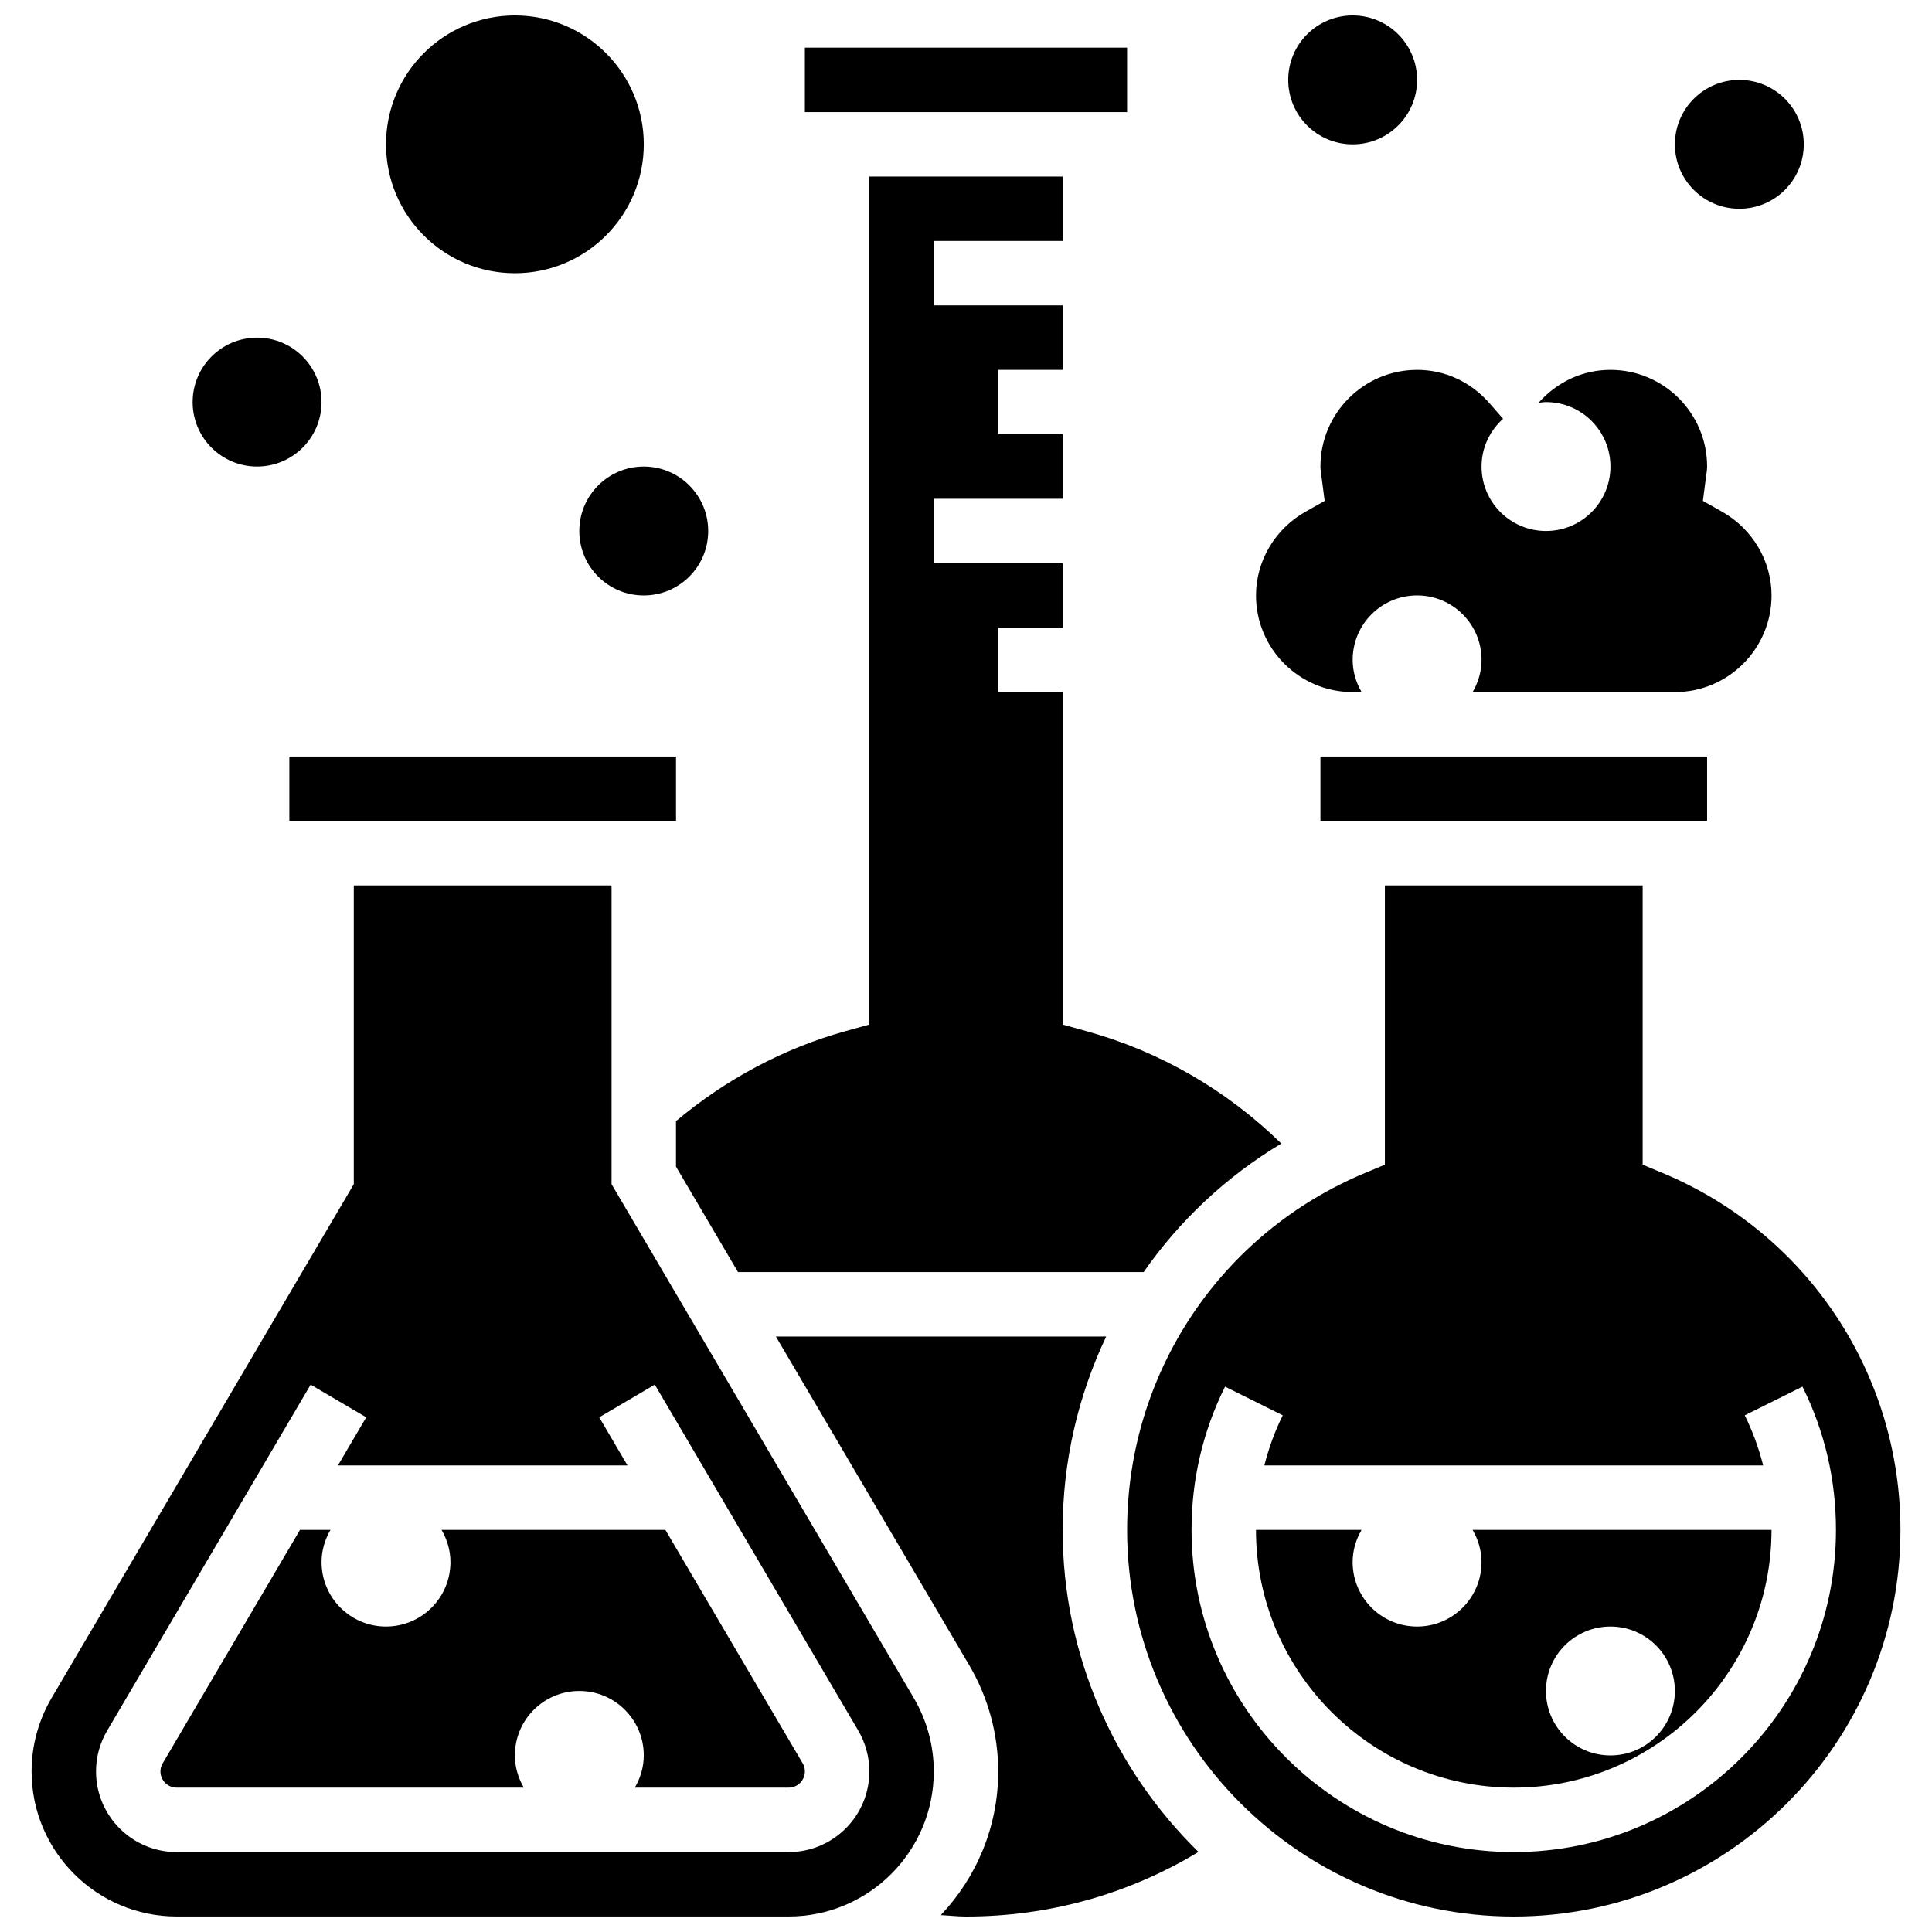
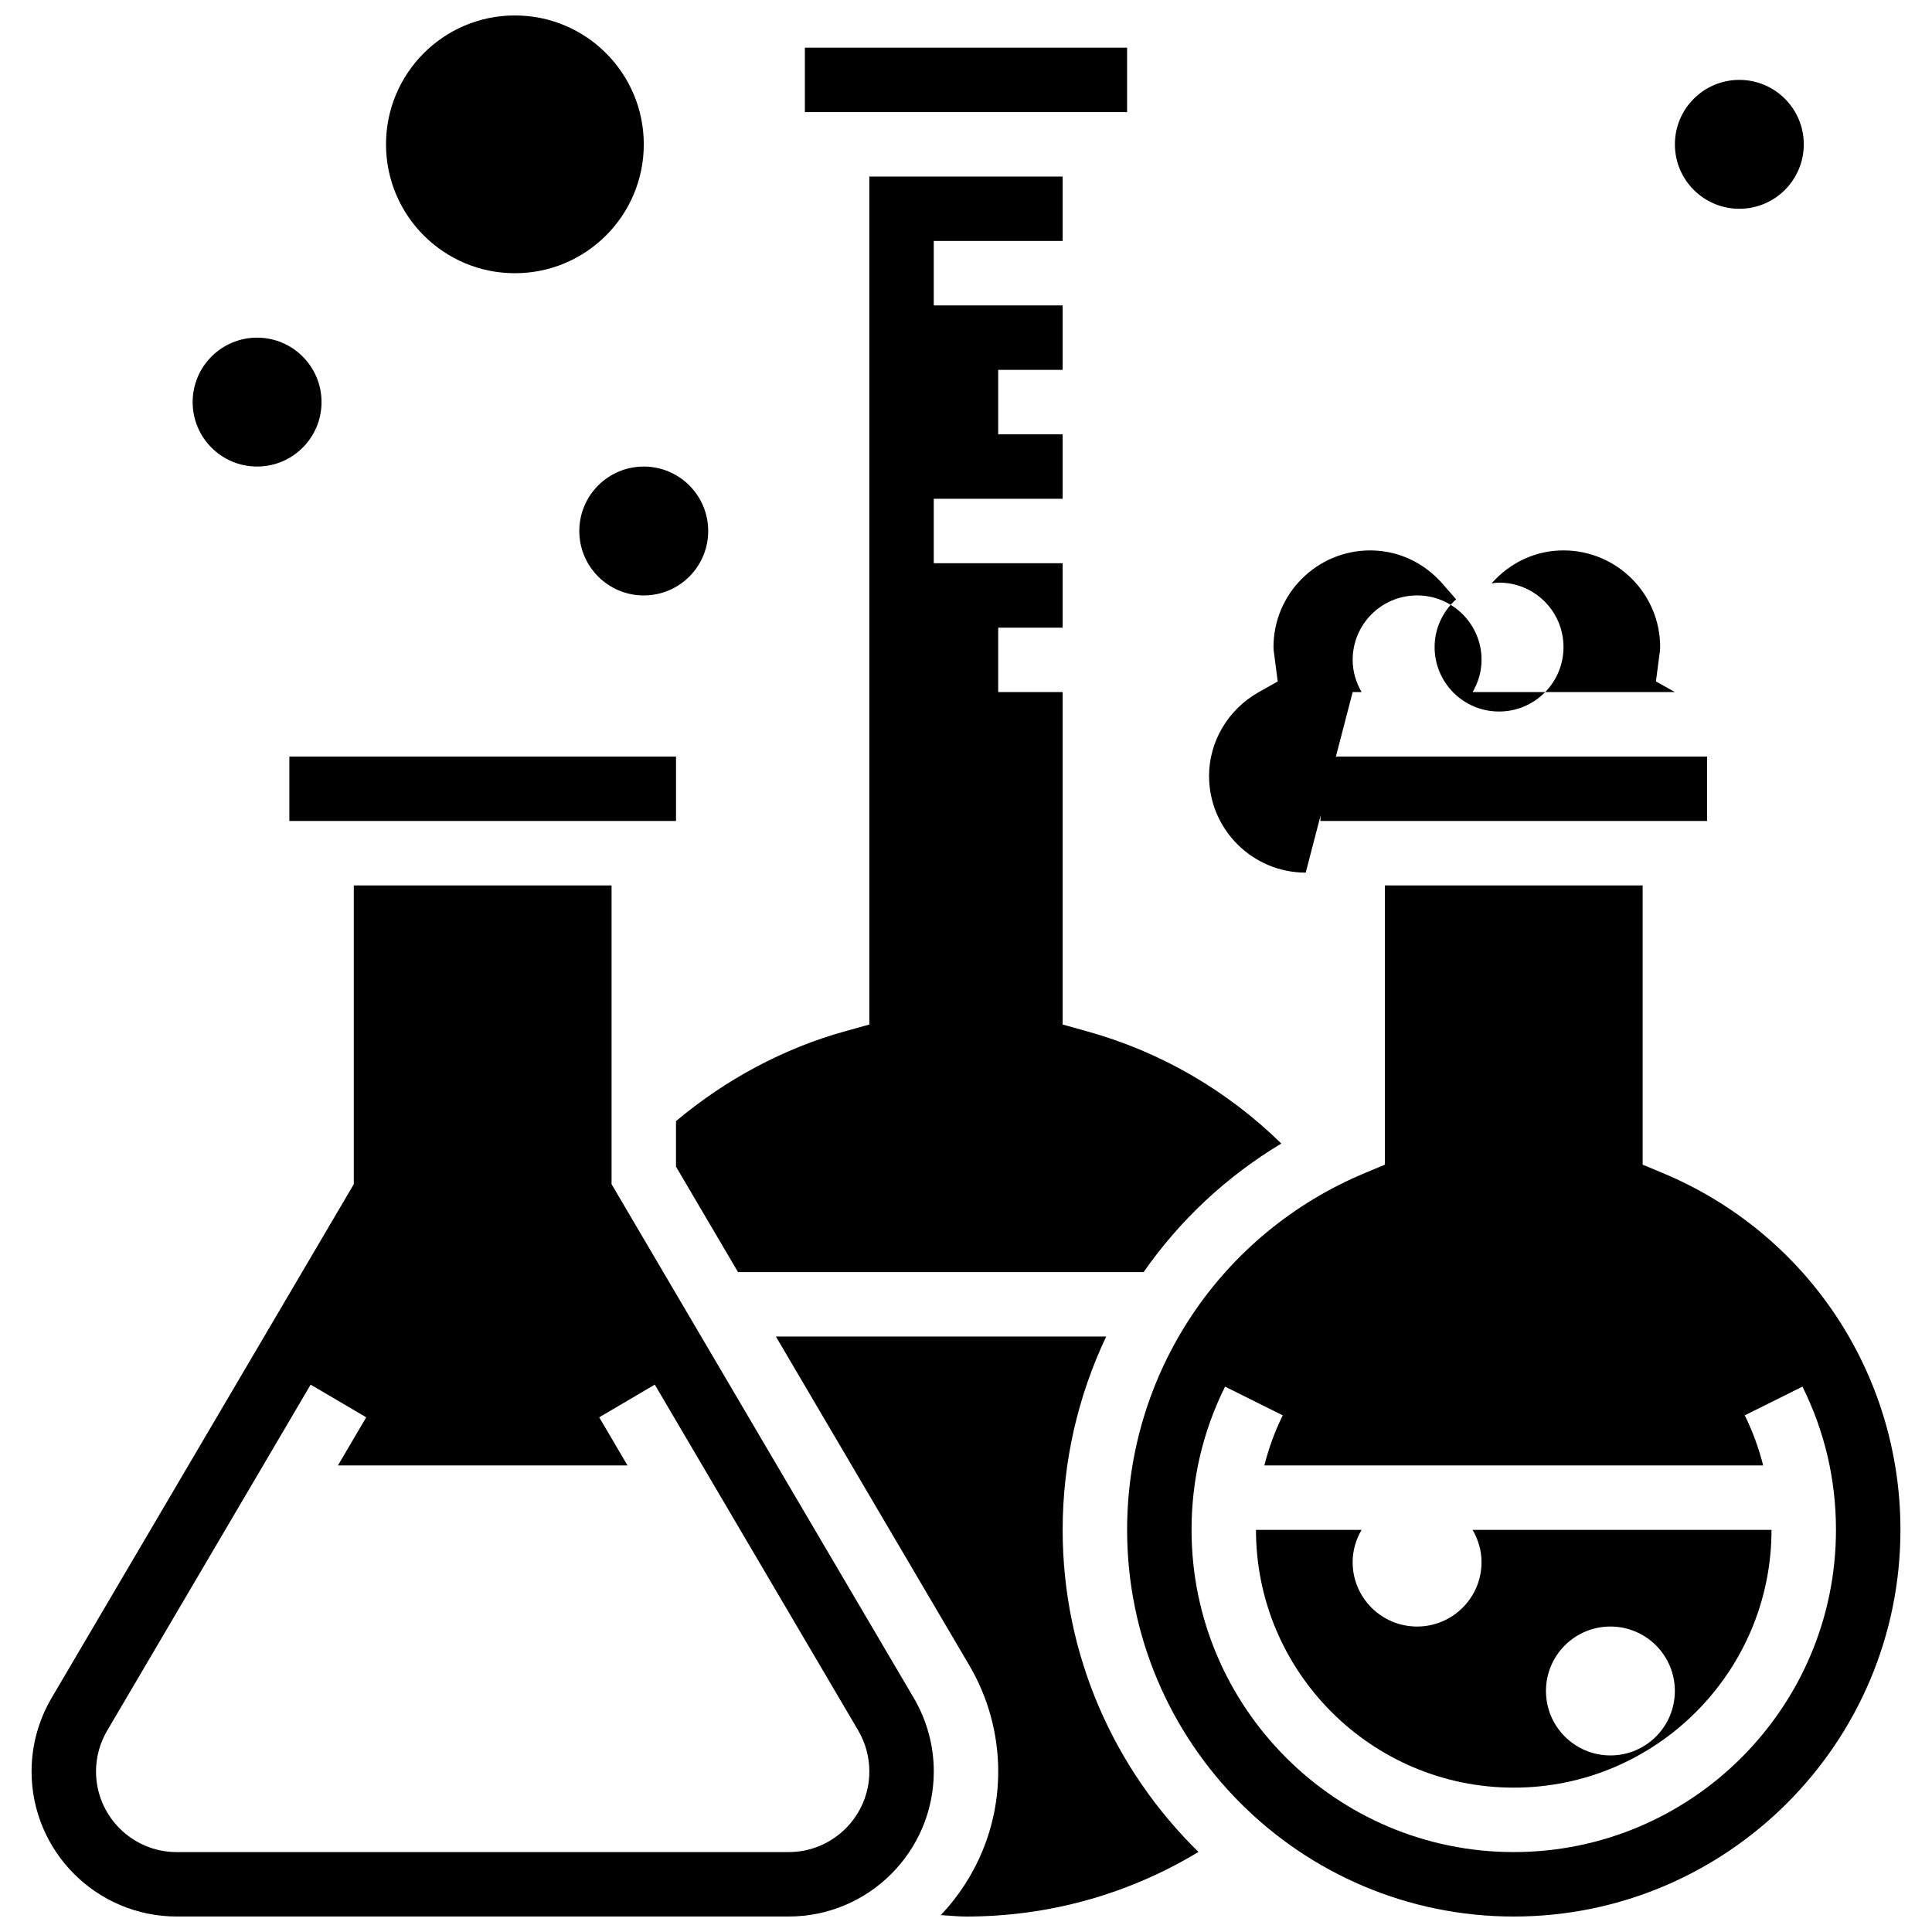
<svg xmlns="http://www.w3.org/2000/svg" width="800px" height="800px" version="1.1" viewBox="144 144 512 512">
  <defs>
    <clipPath id="e">
      <path d="m349 498h113v153.9h-113z" />
    </clipPath>
    <clipPath id="d">
      <path d="m442 378h206v273.9h-206z" />
    </clipPath>
    <clipPath id="c">
      <path d="m152 378h240v273.9h-240z" />
    </clipPath>
    <clipPath id="b">
-       <path d="m485 148.09h35v34.906h-35z" />
-     </clipPath>
+       </clipPath>
    <clipPath id="a">
      <path d="m246 148.09h69v68.906h-69z" />
    </clipPath>
  </defs>
  <path d="m220.68 344.49h102.47v17.078h-102.47z" />
  <path d="m357.3 156.63h85.391v17.078h-85.391z" />
-   <path d="m320.33 549.43h-59.32c1.461 2.519 2.363 5.414 2.363 8.539 0 9.438-7.641 17.078-17.078 17.078s-17.078-7.641-17.078-17.078c0-3.125 0.906-6.019 2.367-8.539h-8.078l-36.387 61.859c-0.402 0.664-0.598 1.406-0.598 2.168 0 2.356 1.93 4.285 4.285 4.285h92.008c-1.457-2.519-2.363-5.414-2.363-8.539 0-9.438 7.641-17.078 17.078-17.078s17.078 7.641 17.078 17.078c0 3.125-0.906 6.019-2.367 8.539h40.773c2.359 0 4.293-1.93 4.293-4.285 0-0.77-0.195-1.512-0.582-2.16z" />
  <path d="m447.07 481.12c9.504-13.645 21.867-25.293 36.496-34.07-14.457-14.148-32.117-24.395-51.688-29.793l-6.266-1.742v-88.102h-17.078v-17.078h17.078v-17.078h-34.156v-17.078h34.156v-17.078h-17.078v-17.078h17.078v-17.078h-34.156v-17.078h34.156v-17.078h-51.234v224.73l-6.258 1.734c-16.43 4.535-31.844 12.836-44.977 23.859v12.066l16.438 27.945z" />
-   <path d="m502.47 327.41h2.367c-1.461-2.516-2.367-5.41-2.367-8.539 0-9.438 7.641-17.078 17.078-17.078s17.078 7.641 17.078 17.078c0 3.125-0.906 6.019-2.367 8.539h53.602c14.125 0 25.617-11.492 25.617-25.617 0-9.137-5.047-17.652-13.176-22.227l-5.019-2.828 0.871-6.703c0.109-0.785 0.246-1.57 0.246-2.398 0-14.125-11.492-25.617-25.617-25.617-7.316 0-14.074 3.117-19.059 8.734 0.656-0.074 1.305-0.195 1.98-0.195 9.438 0 17.078 7.641 17.078 17.078s-7.641 17.078-17.078 17.078-17.078-7.641-17.078-17.078c0-5.039 2.231-9.531 5.703-12.656l-3.586-4.106c-5.004-5.703-11.816-8.855-19.195-8.855-14.125 0-25.617 11.492-25.617 25.617 0 0.828 0.137 1.613 0.246 2.406l0.871 6.703-5.019 2.828c-8.129 4.57-13.176 13.082-13.176 22.219 0 14.125 11.492 25.617 25.617 25.617z" />
+   <path d="m502.47 327.41h2.367c-1.461-2.516-2.367-5.41-2.367-8.539 0-9.438 7.641-17.078 17.078-17.078s17.078 7.641 17.078 17.078c0 3.125-0.906 6.019-2.367 8.539h53.602l-5.019-2.828 0.871-6.703c0.109-0.785 0.246-1.57 0.246-2.398 0-14.125-11.492-25.617-25.617-25.617-7.316 0-14.074 3.117-19.059 8.734 0.656-0.074 1.305-0.195 1.98-0.195 9.438 0 17.078 7.641 17.078 17.078s-7.641 17.078-17.078 17.078-17.078-7.641-17.078-17.078c0-5.039 2.231-9.531 5.703-12.656l-3.586-4.106c-5.004-5.703-11.816-8.855-19.195-8.855-14.125 0-25.617 11.492-25.617 25.617 0 0.828 0.137 1.613 0.246 2.406l0.871 6.703-5.019 2.828c-8.129 4.57-13.176 13.082-13.176 22.219 0 14.125 11.492 25.617 25.617 25.617z" />
  <path d="m493.93 344.49h102.47v17.078h-102.47z" />
  <g clip-path="url(#e)">
    <path d="m437.15 498.2h-87.527l51.242 87.117c5.016 8.52 7.672 18.254 7.672 28.145 0 14.73-5.805 28.109-15.207 38.059 2.227 0.117 4.438 0.383 6.668 0.383 21.98 0 43.062-5.91 61.609-17.121-22.176-21.715-35.992-51.934-35.992-85.348 0-18.145 4.106-35.547 11.535-51.234z" />
  </g>
  <g clip-path="url(#d)">
    <path d="m584.57 454.84-5.25-2.191v-74h-68.312v74l-5.25 2.195c-38.316 15.973-63.062 53.102-63.062 94.586 0 56.504 45.965 102.47 102.47 102.47 56.504 0 102.47-45.965 102.47-102.47 0-41.484-24.746-78.613-63.062-94.59zm-39.406 179.98c-47.086 0-85.391-38.305-85.391-85.391 0-13.328 2.988-26.094 8.879-37.957l15.293 7.609c-2.125 4.277-3.715 8.727-4.883 13.277h132.2c-1.168-4.551-2.758-9-4.883-13.277l15.293-7.609c5.891 11.863 8.879 24.629 8.879 37.957 0 47.086-38.305 85.391-85.391 85.391z" />
  </g>
  <path d="m536.62 557.97c0 9.438-7.641 17.078-17.078 17.078s-17.078-7.641-17.078-17.078c0-3.125 0.906-6.019 2.367-8.539h-27.984c0 37.668 30.648 68.312 68.312 68.312 37.668 0 68.312-30.648 68.312-68.312h-79.219c1.461 2.519 2.367 5.414 2.367 8.539zm34.156 17.078c9.438 0 17.078 7.641 17.078 17.078s-7.641 17.078-17.078 17.078-17.078-7.641-17.078-17.078c0-9.434 7.641-17.078 17.078-17.078z" />
  <g clip-path="url(#c)">
    <path d="m306.07 457.82v-79.172h-68.312v79.176l-80.078 136.14c-3.477 5.902-5.312 12.641-5.312 19.488 0 21.191 17.25 38.441 38.441 38.441h162.21c21.195 0 38.445-17.25 38.445-38.441 0-6.848-1.836-13.586-5.312-19.484zm46.949 177h-162.21c-11.781 0-21.363-9.582-21.363-21.363 0-3.816 1.023-7.582 2.973-10.852l53.906-91.66 14.73 8.66-7.496 12.746h76.734l-7.496-12.75 14.73-8.66 53.926 91.684c1.914 3.273 2.934 7.023 2.934 10.832 0 11.781-9.582 21.363-21.367 21.363z" />
  </g>
  <path d="m331.68 284.72c0 9.434-7.644 17.078-17.078 17.078-9.43 0-17.078-7.644-17.078-17.078 0-9.43 7.648-17.078 17.078-17.078 9.434 0 17.078 7.648 17.078 17.078" />
  <path d="m622.02 182.25c0 9.434-7.644 17.078-17.078 17.078-9.43 0-17.078-7.644-17.078-17.078s7.648-17.078 17.078-17.078c9.434 0 17.078 7.644 17.078 17.078" />
  <g clip-path="url(#b)">
    <path d="m519.55 165.17c0 9.434-7.648 17.078-17.078 17.078-9.434 0-17.078-7.644-17.078-17.078s7.644-17.078 17.078-17.078c9.43 0 17.078 7.644 17.078 17.078" />
  </g>
  <path d="m229.21 250.56c0 9.434-7.644 17.078-17.078 17.078-9.43 0-17.078-7.644-17.078-17.078 0-9.43 7.648-17.078 17.078-17.078 9.434 0 17.078 7.648 17.078 17.078" />
  <g clip-path="url(#a)">
    <path d="m314.61 182.25c0 18.863-15.289 34.156-34.156 34.156-18.863 0-34.156-15.293-34.156-34.156s15.293-34.156 34.156-34.156c18.867 0 34.156 15.293 34.156 34.156" />
  </g>
</svg>